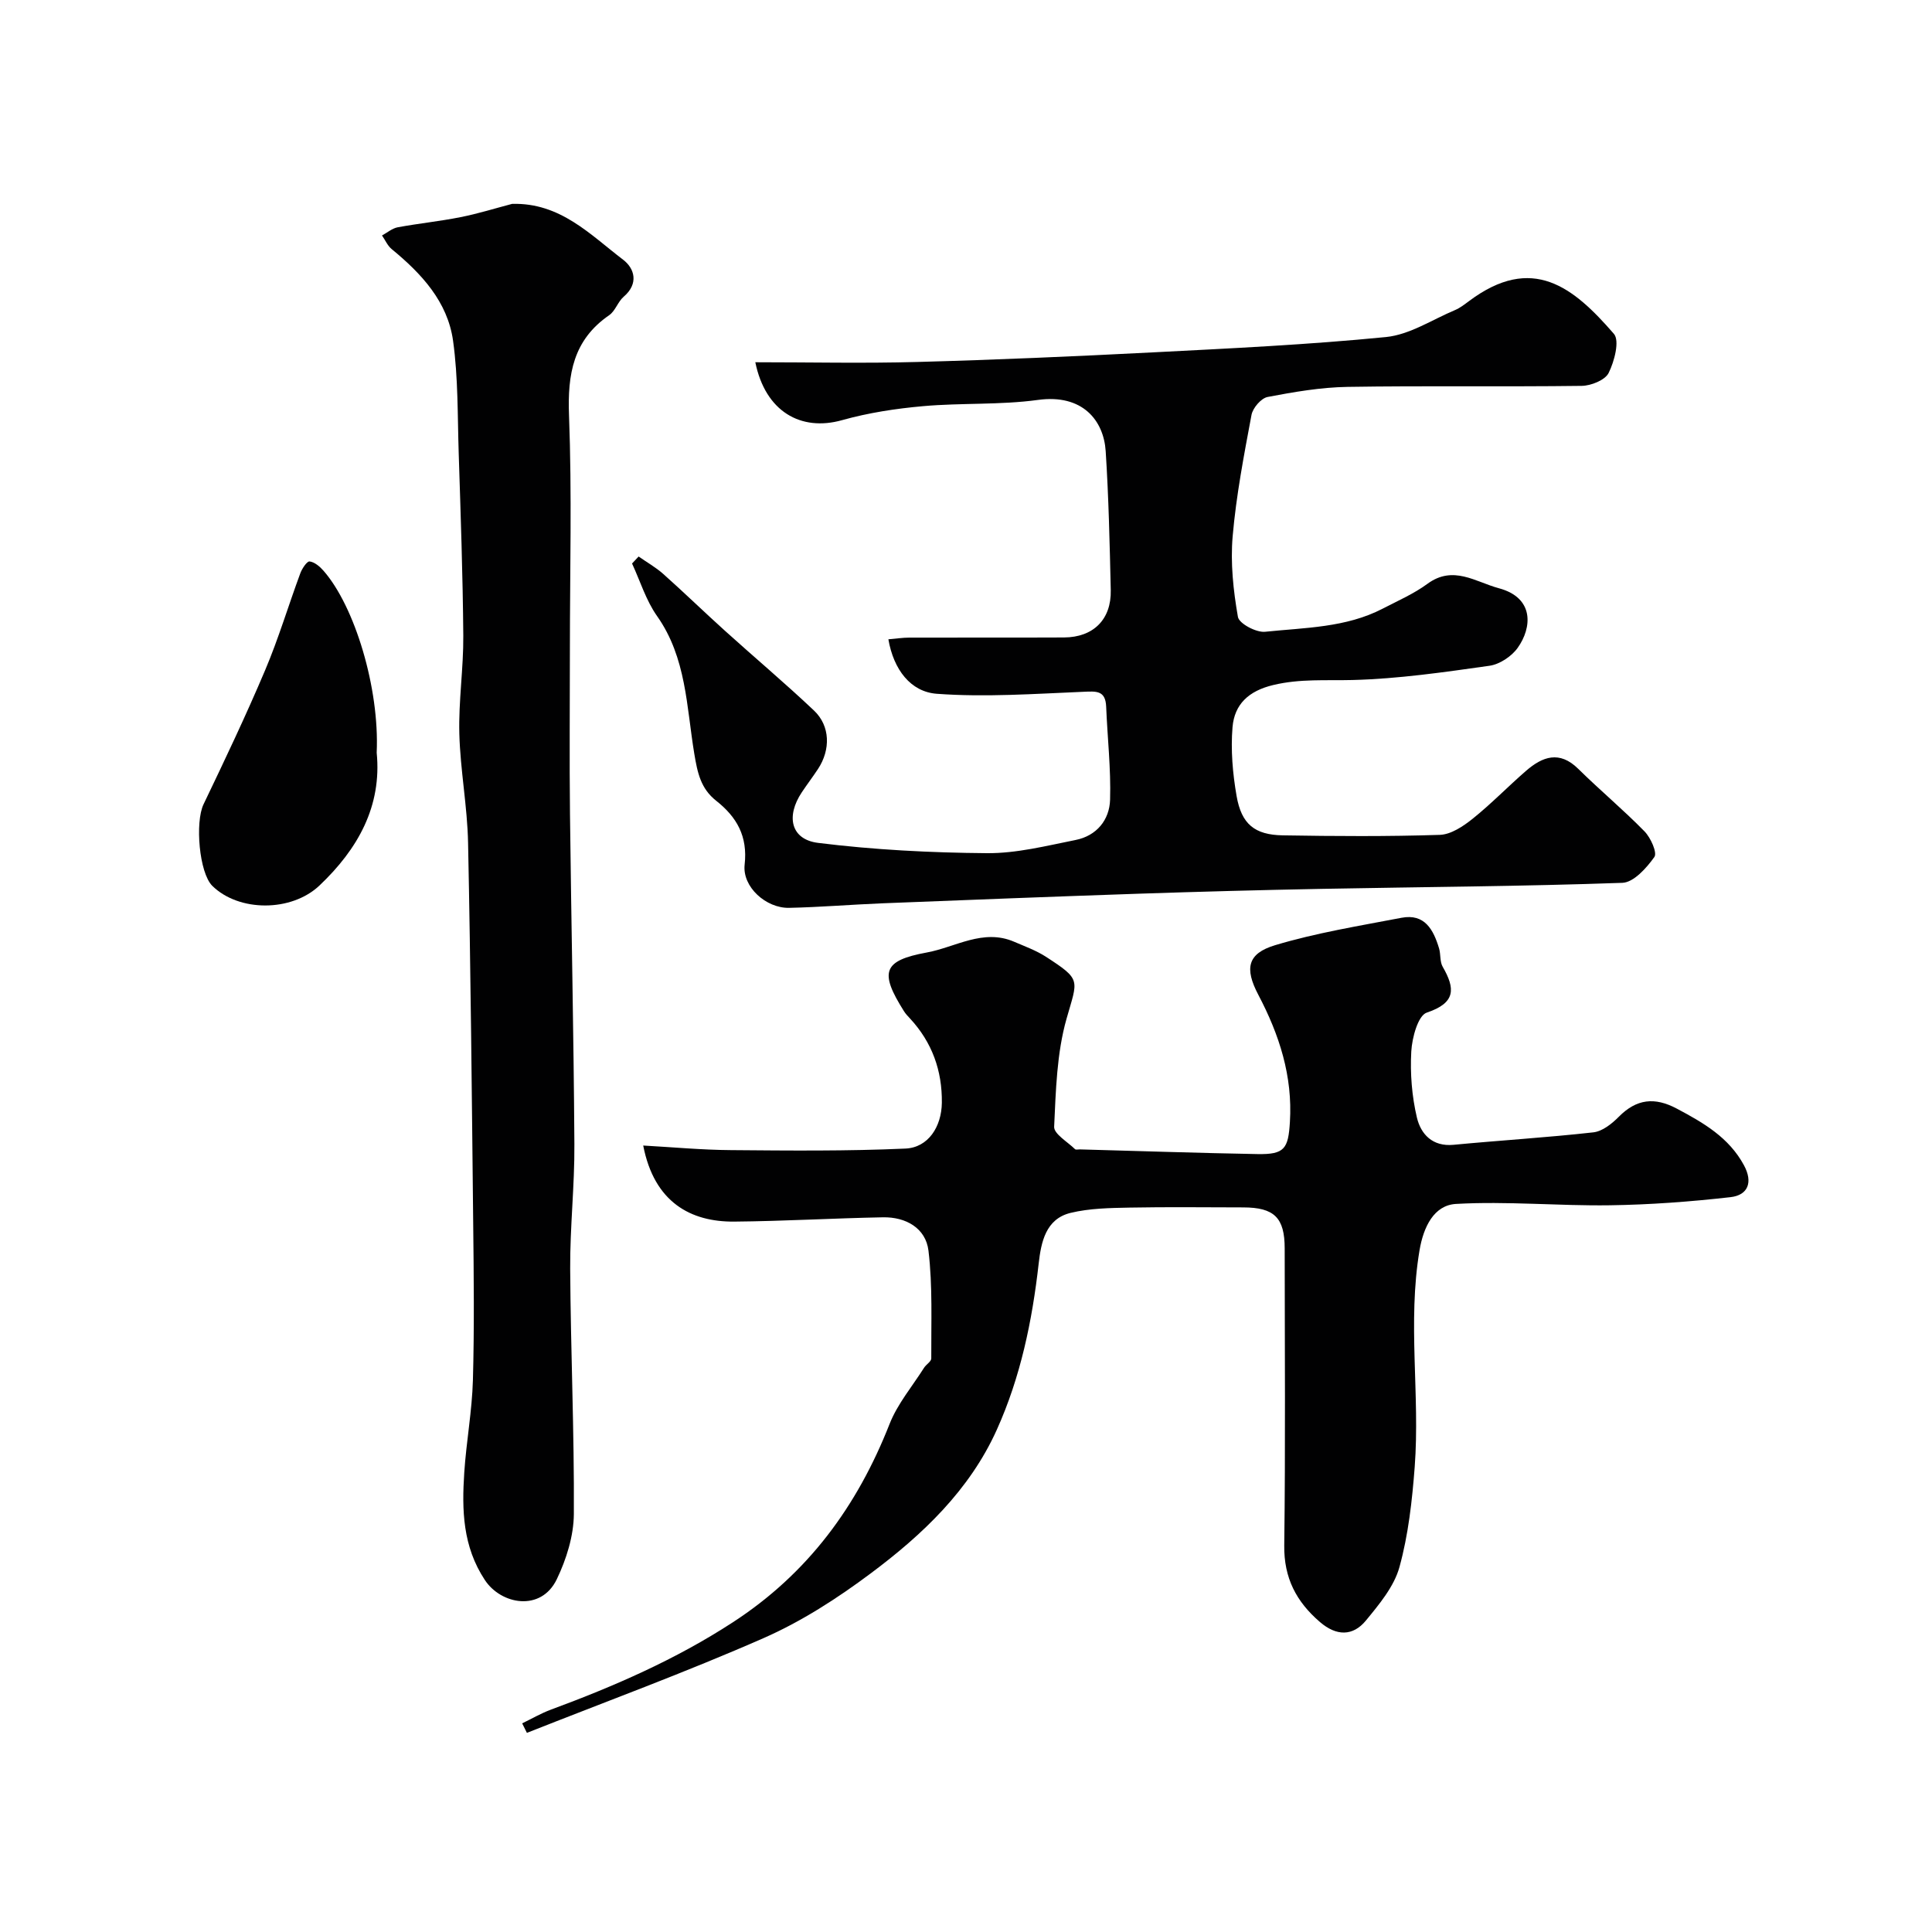
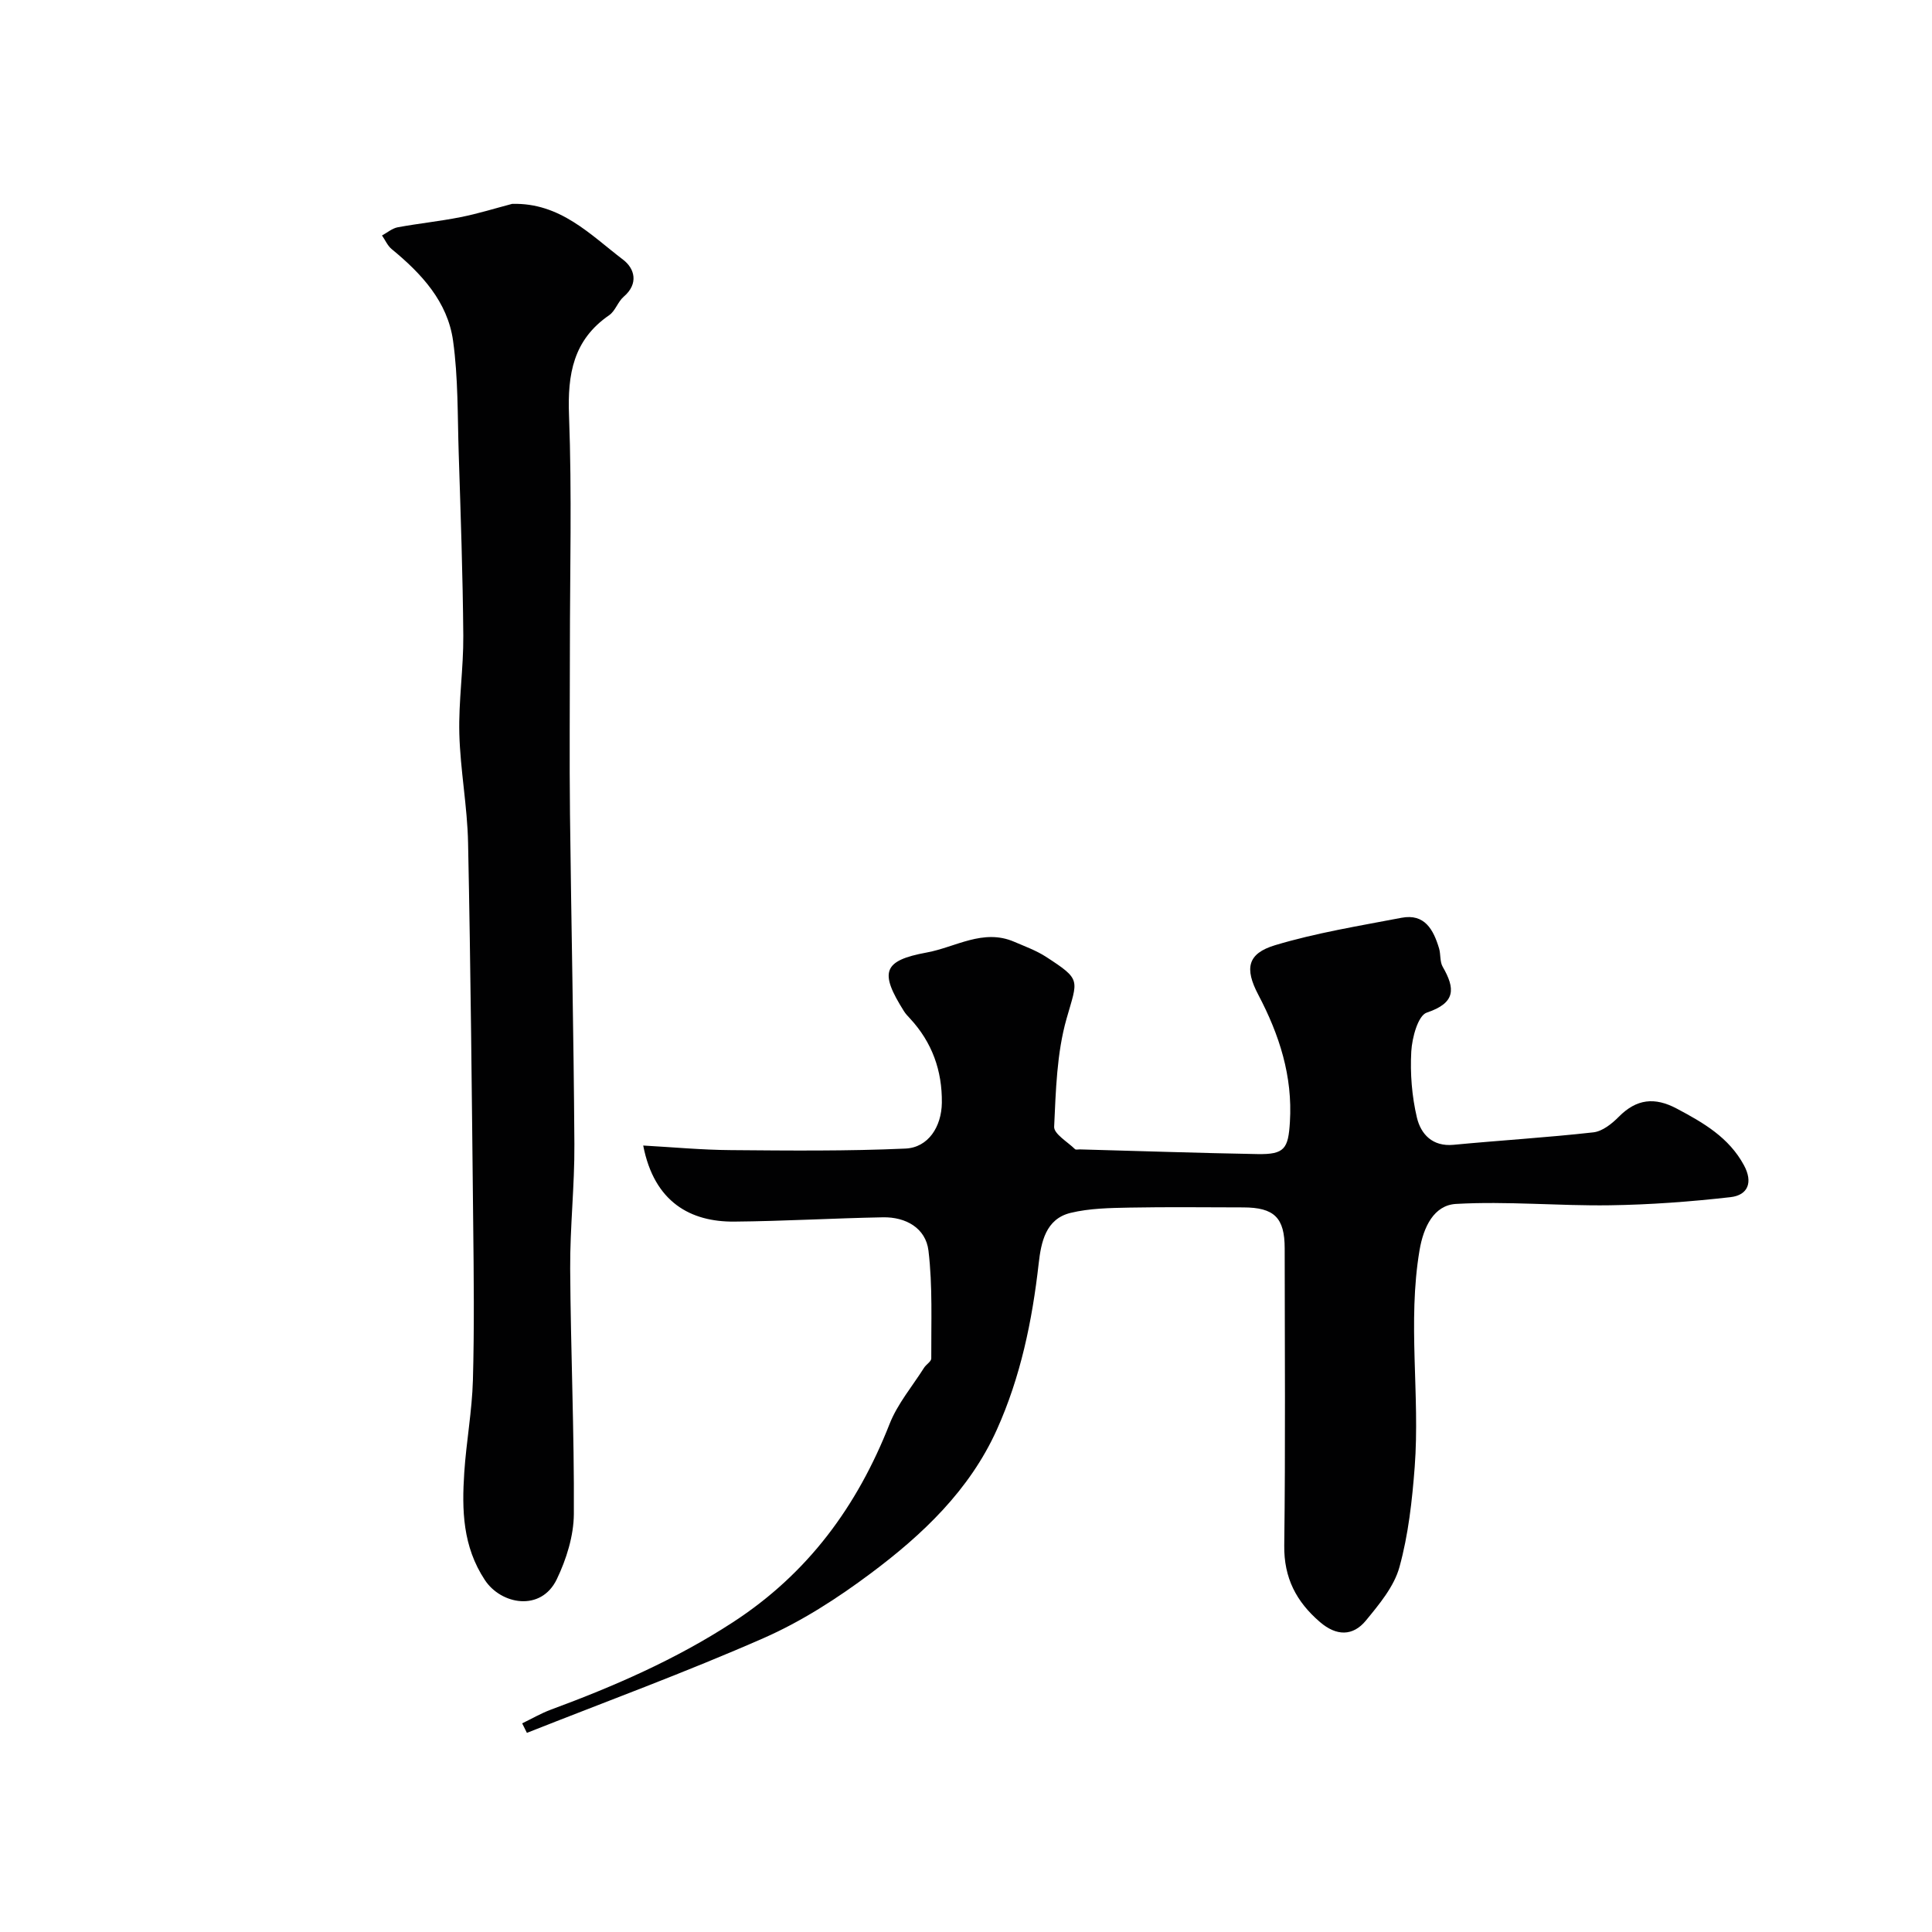
<svg xmlns="http://www.w3.org/2000/svg" enable-background="new 0 0 400 400" viewBox="0 0 400 400">
  <g fill="#010102">
    <path d="m108.11 356.8c1.97-.95 3.89-2.07 5.93-2.83 13.12-4.85 25.82-10.37 37.67-18.08 15.6-10.14 25.77-24.05 32.47-41.08 1.64-4.17 4.71-7.79 7.15-11.65.43-.68 1.48-1.27 1.48-1.9-.04-7.45.3-14.96-.58-22.32-.56-4.66-4.67-7-9.42-6.91-10.26.19-20.52.8-30.79.89-8.99.08-16.57-3.97-18.85-15.75 6.11.34 12.15.91 18.2.95 12.03.1 24.07.22 36.08-.32 4.74-.21 7.48-4.52 7.55-9.47.08-6.67-2.02-12.52-6.58-17.45-.45-.48-.92-.97-1.27-1.53-5.08-8.07-4.41-10.47 4.75-12.15 5.93-1.09 11.65-4.99 18.07-2.22 2.23.96 4.55 1.8 6.57 3.1 7.44 4.83 6.59 4.67 4.27 12.86-2.02 7.13-2.21 14.85-2.56 22.34-.07 1.48 2.77 3.12 4.32 4.64.17.17.64.04.98.05 12.27.33 24.53.75 36.8.97 5.61.1 6.37-1.11 6.71-6.63.59-9.52-2.19-18.08-6.54-26.35-2.88-5.47-2.26-8.54 3.48-10.27 8.52-2.56 17.39-3.99 26.15-5.67 4.83-.93 6.63 2.48 7.79 6.32.37 1.24.14 2.75.75 3.81 2.61 4.53 2.75 7.48-3.29 9.5-1.82.61-3.05 5.2-3.21 8.05-.25 4.55.12 9.27 1.17 13.7.81 3.39 3.2 6.04 7.58 5.62 9.64-.92 19.32-1.5 28.95-2.58 1.87-.21 3.84-1.78 5.26-3.22 3.68-3.72 7.43-4.13 12.02-1.69 5.52 2.93 10.79 5.97 13.9 11.73 1.9 3.51.85 6.19-2.8 6.6-8.28.94-16.64 1.56-24.97 1.68-10.62.15-21.27-.88-31.85-.28-4.56.26-6.73 4.74-7.55 9.59-2.52 14.93.12 29.93-1 44.85-.53 6.97-1.31 14.05-3.16 20.75-1.11 4.03-4.18 7.7-6.94 11.06-2.71 3.3-6.12 3.23-9.5.33-4.91-4.21-7.5-9.14-7.41-15.88.26-20.49.1-40.99.09-61.49 0-6.36-2.16-8.48-8.59-8.49-7.83-.01-15.67-.11-23.5.04-4.1.08-8.31.14-12.26 1.1-5.14 1.26-6.08 6.08-6.58 10.46-1.34 11.89-3.75 23.51-8.67 34.43-5.64 12.52-15.4 21.75-26.13 29.76-6.88 5.14-14.3 9.93-22.13 13.37-16.11 7.08-32.66 13.15-49.03 19.63-.31-.64-.65-1.3-.98-1.97z" />
-     <path d="m132.22 115.22c1.71 1.2 3.56 2.24 5.11 3.62 4.32 3.85 8.47 7.88 12.77 11.76 6.12 5.53 12.44 10.84 18.43 16.51 3.37 3.19 3.46 8.1.83 12.1-1.08 1.63-2.26 3.19-3.35 4.82-3.33 4.99-2.28 9.78 3.37 10.48 11.57 1.44 23.3 2.04 34.97 2.13 6.11.05 12.28-1.52 18.34-2.73 4.34-.86 7.02-4.14 7.14-8.34.19-6.41-.55-12.84-.81-19.26-.14-3.43-2.08-3.19-4.76-3.08-10.1.42-20.27 1.15-30.31.41-5.41-.4-8.94-5-10.02-11.28 1.57-.13 2.96-.35 4.35-.35 10.67-.03 21.33.02 32-.03 6.1-.03 9.83-3.74 9.69-9.8-.22-9.6-.43-19.2-1.05-28.78-.41-6.32-4.76-11.87-14.02-10.6-7.83 1.07-15.87.59-23.77 1.29-5.64.5-11.34 1.37-16.79 2.9-8.54 2.4-15.88-1.79-17.96-11.99 11.35 0 22.47.25 33.58-.06 16.21-.44 32.41-1.15 48.61-1.98 16.14-.83 32.31-1.59 48.39-3.18 4.91-.49 9.56-3.6 14.3-5.59 1.04-.44 1.96-1.17 2.88-1.85 13.12-9.82 21.62-2.89 30 6.78 1.23 1.42.1 5.71-1.09 8.1-.74 1.48-3.63 2.64-5.57 2.67-16.16.21-32.33-.05-48.5.21-5.53.09-11.09 1.05-16.54 2.09-1.34.26-3.06 2.27-3.33 3.71-1.56 8.33-3.17 16.7-3.9 25.12-.48 5.52.13 11.23 1.09 16.71.24 1.37 3.79 3.27 5.63 3.07 8.23-.86 16.72-.83 24.35-4.79 3.14-1.63 6.44-3.07 9.26-5.14 5.34-3.92 9.95-.38 14.79.92 7.37 1.98 6.87 8.16 3.89 12.34-1.26 1.77-3.73 3.41-5.84 3.71-9.42 1.33-18.89 2.71-28.37 2.95-5.5.14-10.84-.29-16.37 1.03-5.15 1.22-8.06 4.01-8.46 8.74-.39 4.7.03 9.57.84 14.23 1.01 5.84 3.74 8.06 9.57 8.16 10.83.18 21.67.25 32.49-.1 2.31-.07 4.84-1.76 6.78-3.31 3.86-3.09 7.32-6.67 11.06-9.92 3.43-2.98 6.94-4.29 10.85-.43 4.47 4.41 9.32 8.45 13.71 12.94 1.28 1.31 2.67 4.41 2.04 5.3-1.62 2.28-4.28 5.26-6.62 5.35-20.75.74-41.53.85-62.29 1.25-12.6.24-25.21.58-37.8 1-17.71.6-35.41 1.29-53.11 1.99-6.44.26-12.87.8-19.31.94-4.77.11-9.74-4.33-9.22-8.95.66-5.87-1.62-9.85-5.89-13.22-3.19-2.52-3.87-5.74-4.54-9.77-1.61-9.67-1.62-19.87-7.71-28.48-2.28-3.23-3.48-7.22-5.17-10.87.44-.49.9-.97 1.36-1.45z" />
    <path d="m106.03 42.21c9.98-.28 16.21 6.41 22.98 11.56 2.38 1.81 3.28 4.95.12 7.66-1.21 1.04-1.73 2.95-3.01 3.83-7.44 5.12-8.64 12.22-8.31 20.75.61 16.14.18 32.32.18 48.48 0 11.36-.11 22.73.02 34.09.26 22.76.77 45.52.91 68.29.06 8.6-.92 17.2-.87 25.8.1 16.93.86 33.86.76 50.79-.03 4.54-1.55 9.38-3.54 13.52-3.28 6.78-11.53 5.22-14.87.17-4.62-6.98-4.79-14.52-4.28-22.27.42-6.38 1.61-12.73 1.79-19.11.3-10.82.18-21.66.06-32.49-.28-26.26-.52-52.53-1.06-78.78-.15-7.54-1.61-15.04-1.81-22.58-.18-6.75.87-13.53.82-20.3-.1-12.6-.55-25.2-.95-37.8-.25-7.77-.1-15.61-1.17-23.28-1.13-8.09-6.55-13.91-12.71-18.97-.86-.71-1.34-1.87-2-2.82 1.08-.58 2.1-1.47 3.24-1.69 4.32-.8 8.7-1.24 13.01-2.1 3.61-.71 7.14-1.82 10.69-2.75z" />
-     <path d="m77.99 155.84c1.09 11.08-3.89 19.95-11.84 27.49-5.84 5.53-16.7 5.48-22.19.08-2.73-2.69-3.6-13.18-1.82-16.89 4.41-9.19 8.79-18.4 12.76-27.78 2.77-6.54 4.81-13.39 7.28-20.06.36-.97 1.38-2.51 1.92-2.44 1.04.13 2.14 1.07 2.9 1.95 6.43 7.35 11.59 24.24 10.99 37.65z" />
  </g>
</svg>